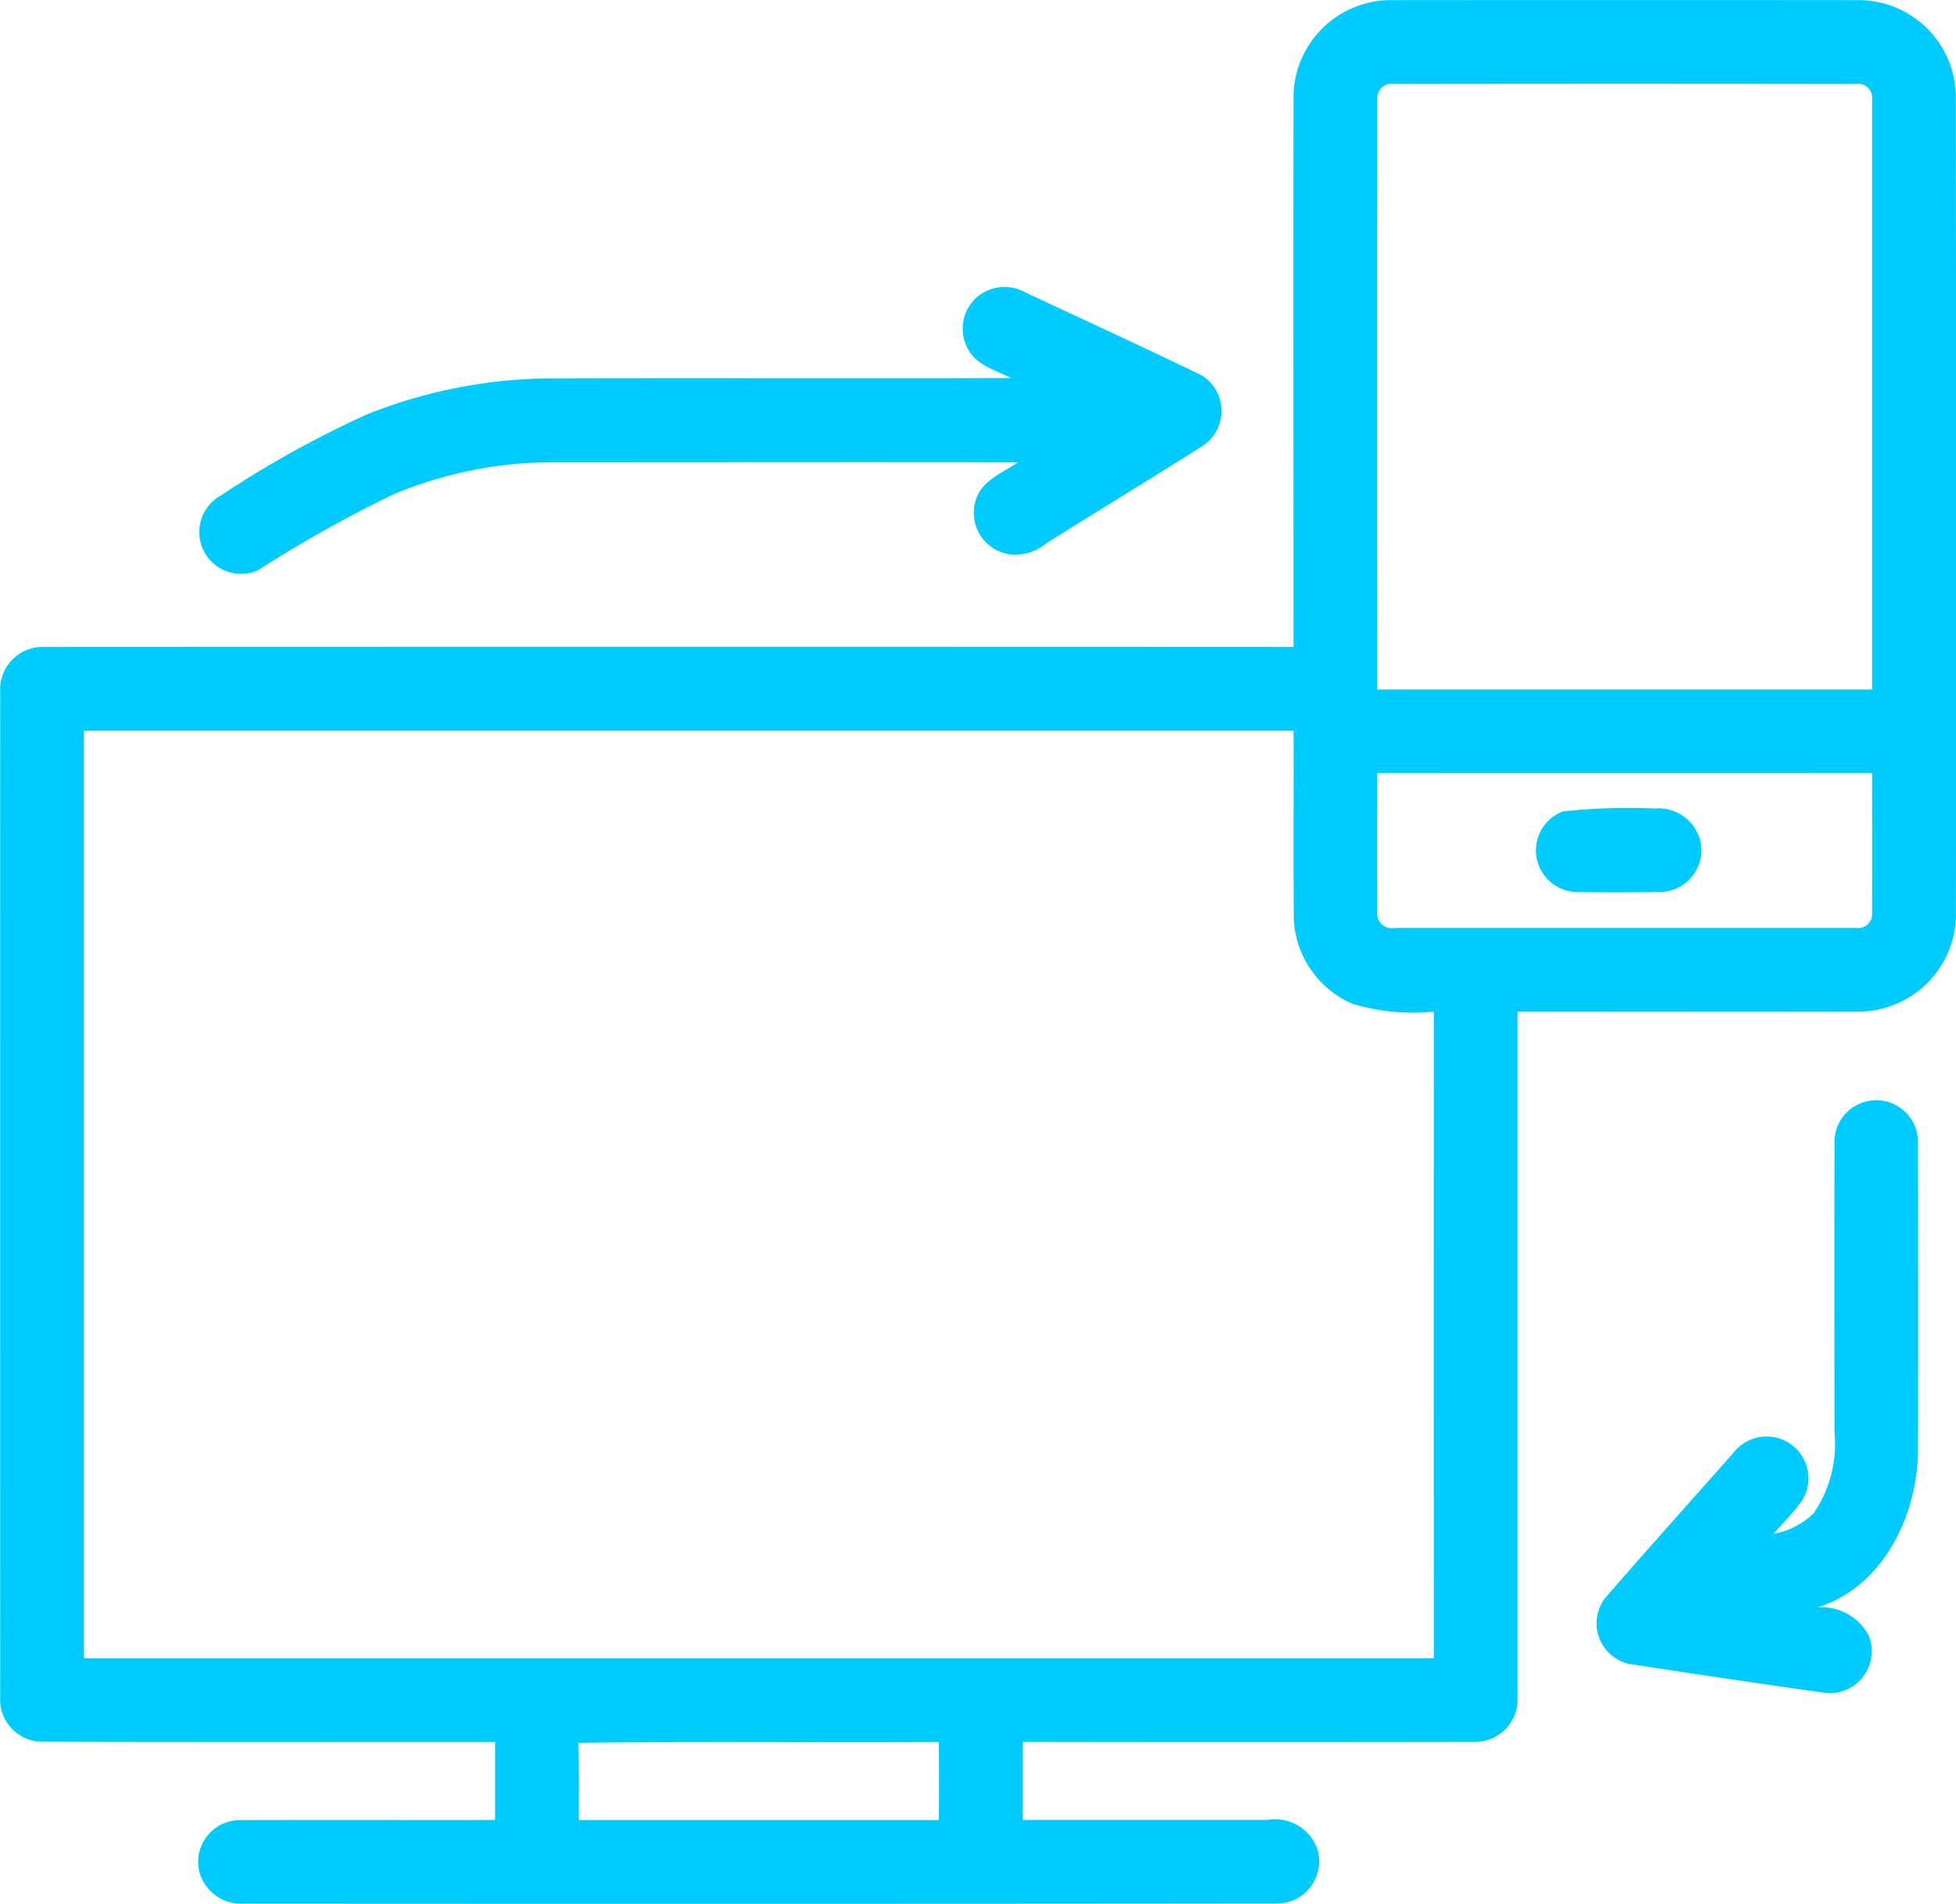
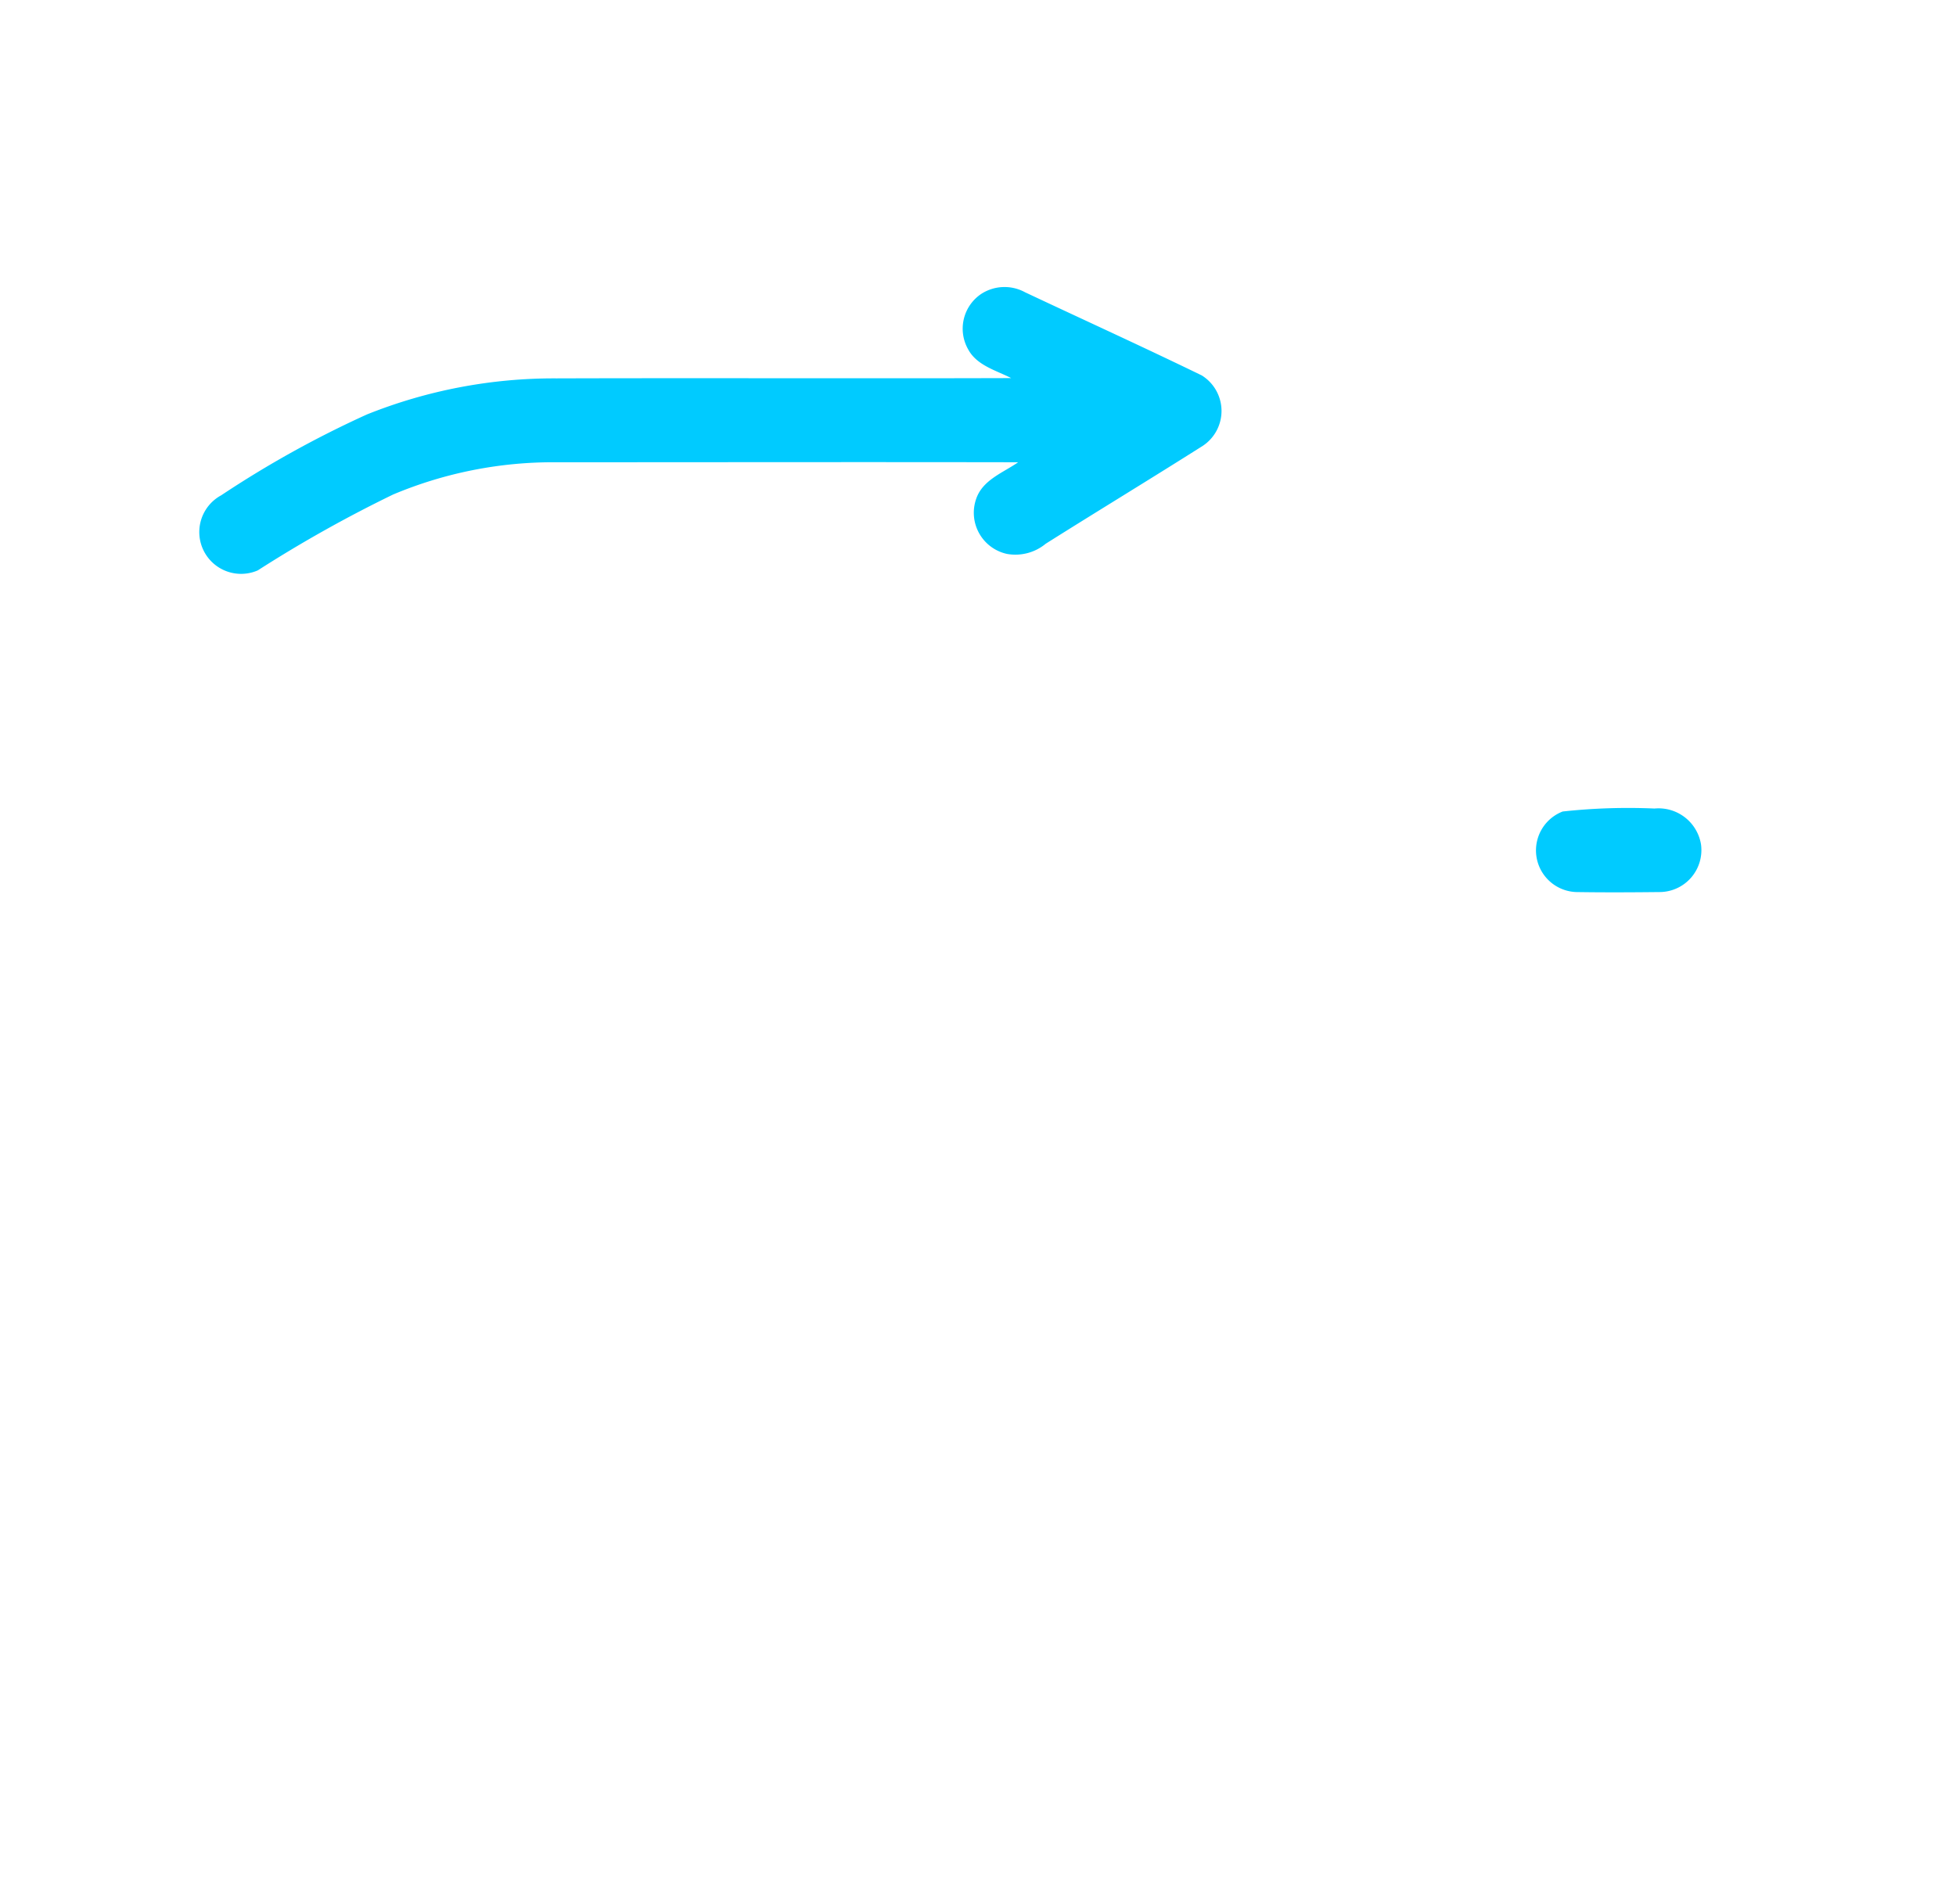
<svg xmlns="http://www.w3.org/2000/svg" id="Group_1916" data-name="Group 1916" width="83" height="80.806" viewBox="0 0 83 80.806">
  <g id="Group_105" data-name="Group 105" transform="translate(0 0)">
-     <path id="Path_206" data-name="Path 206" d="M111.4,65.775a4.139,4.139,0,0,1,4.1-3.978q9.98-.009,19.955,0a4.135,4.135,0,0,1,4.046,4q.025,17.36.006,34.719a4.145,4.145,0,0,1-4.065,4.209c-4.845.01-9.692,0-14.538,0q0,14.548,0,29.1a1.8,1.8,0,0,1-1.876,1.893q-9.558.016-19.121,0c0,1.1-.006,2.209,0,3.314q5.186,0,10.375,0a1.906,1.906,0,0,1,2.124,1.229,1.789,1.789,0,0,1-1.745,2.318q-21.906.022-43.81.006a1.835,1.835,0,0,1-1.876-1.325,1.774,1.774,0,0,1,1.621-2.216c3.641-.023,7.281,0,10.922-.01,0-1.107,0-2.211,0-3.314-6.418,0-12.834.01-19.252-.008a1.789,1.789,0,0,1-1.748-1.889q-.006-21.341,0-42.683a1.8,1.8,0,0,1,1.768-1.891q26.556-.012,53.112,0C111.4,81.427,111.385,73.6,111.4,65.775Zm3.551.245q-.016,12.517,0,25.035,10.5,0,21,0,0-12.532,0-25.064a.6.6,0,0,0-.68-.641q-9.792-.016-19.582,0A.619.619,0,0,0,114.953,66.02ZM60.067,92.8q0,19.688,0,39.373,28.64,0,57.285,0-.006-13.724,0-27.448a8.928,8.928,0,0,1-3.453-.331,4.124,4.124,0,0,1-2.49-3.655c-.021-2.646,0-5.292-.01-7.939Q85.73,92.8,60.067,92.8Zm54.884,7.739a.609.609,0,0,0,.736.635q9.789,0,19.582,0a.593.593,0,0,0,.68-.647c.012-1.974.006-3.949,0-5.923q-10.5-.006-21,0C114.945,96.585,114.94,98.566,114.951,100.544Zm-33.9,35.216c.037,1.094.01,2.189.021,3.283q7.636,0,15.274,0c.015-1.1.008-2.211,0-3.316C91.247,135.752,86.144,135.688,81.047,135.76Z" transform="translate(-56.509 -61.791)" fill="#00cbff" />
-   </g>
+     </g>
  <path id="Path_207" data-name="Path 207" d="M130.305,120.628a1.817,1.817,0,0,1,1.843-.06c2.5,1.177,5.016,2.322,7.5,3.53a1.776,1.776,0,0,1,.044,2.987c-2.209,1.4-4.45,2.759-6.665,4.155a2.021,2.021,0,0,1-1.646.433,1.788,1.788,0,0,1-1.3-2.355c.281-.793,1.138-1.092,1.775-1.535-6.532-.012-13.065,0-19.595,0a17.509,17.509,0,0,0-6.928,1.369,55.512,55.512,0,0,0-5.742,3.22,1.774,1.774,0,0,1-1.552-3.187,43.961,43.961,0,0,1,6.183-3.431,21.325,21.325,0,0,1,8.049-1.531c6.43-.019,12.859.008,19.289-.012-.645-.331-1.454-.533-1.824-1.217A1.776,1.776,0,0,1,130.305,120.628Z" transform="translate(-88.652 -108.164)" fill="#00cbff" />
  <path id="Path_208" data-name="Path 208" d="M370.938,226.8a25.665,25.665,0,0,1,3.9-.127,1.826,1.826,0,0,1,1.974,1.525,1.78,1.78,0,0,1-1.743,2.02c-1.186.013-2.374.019-3.557,0a1.769,1.769,0,0,1-.576-3.416Z" transform="translate(-304.632 -192.358)" fill="#00cbff" />
-   <path id="Path_209" data-name="Path 209" d="M392.222,288.041a1.771,1.771,0,1,1,3.541-.025c.006,4.379.012,8.758,0,13.137-.044,2.732-1.5,5.742-4.273,6.589a2.268,2.268,0,0,1,2.172,1.171,1.779,1.779,0,0,1-1.777,2.463c-2.8-.389-5.592-.811-8.384-1.236a1.767,1.767,0,0,1-1.024-2.779c1.8-2.084,3.651-4.132,5.473-6.2a1.775,1.775,0,0,1,2.879,2.07c-.354.5-.8.922-1.19,1.388a3.184,3.184,0,0,0,1.706-.884,5.187,5.187,0,0,0,.876-3.426C392.218,296.217,392.212,292.129,392.222,288.041Z" transform="translate(-314.377 -239.521)" fill="#00cbff" />
</svg>